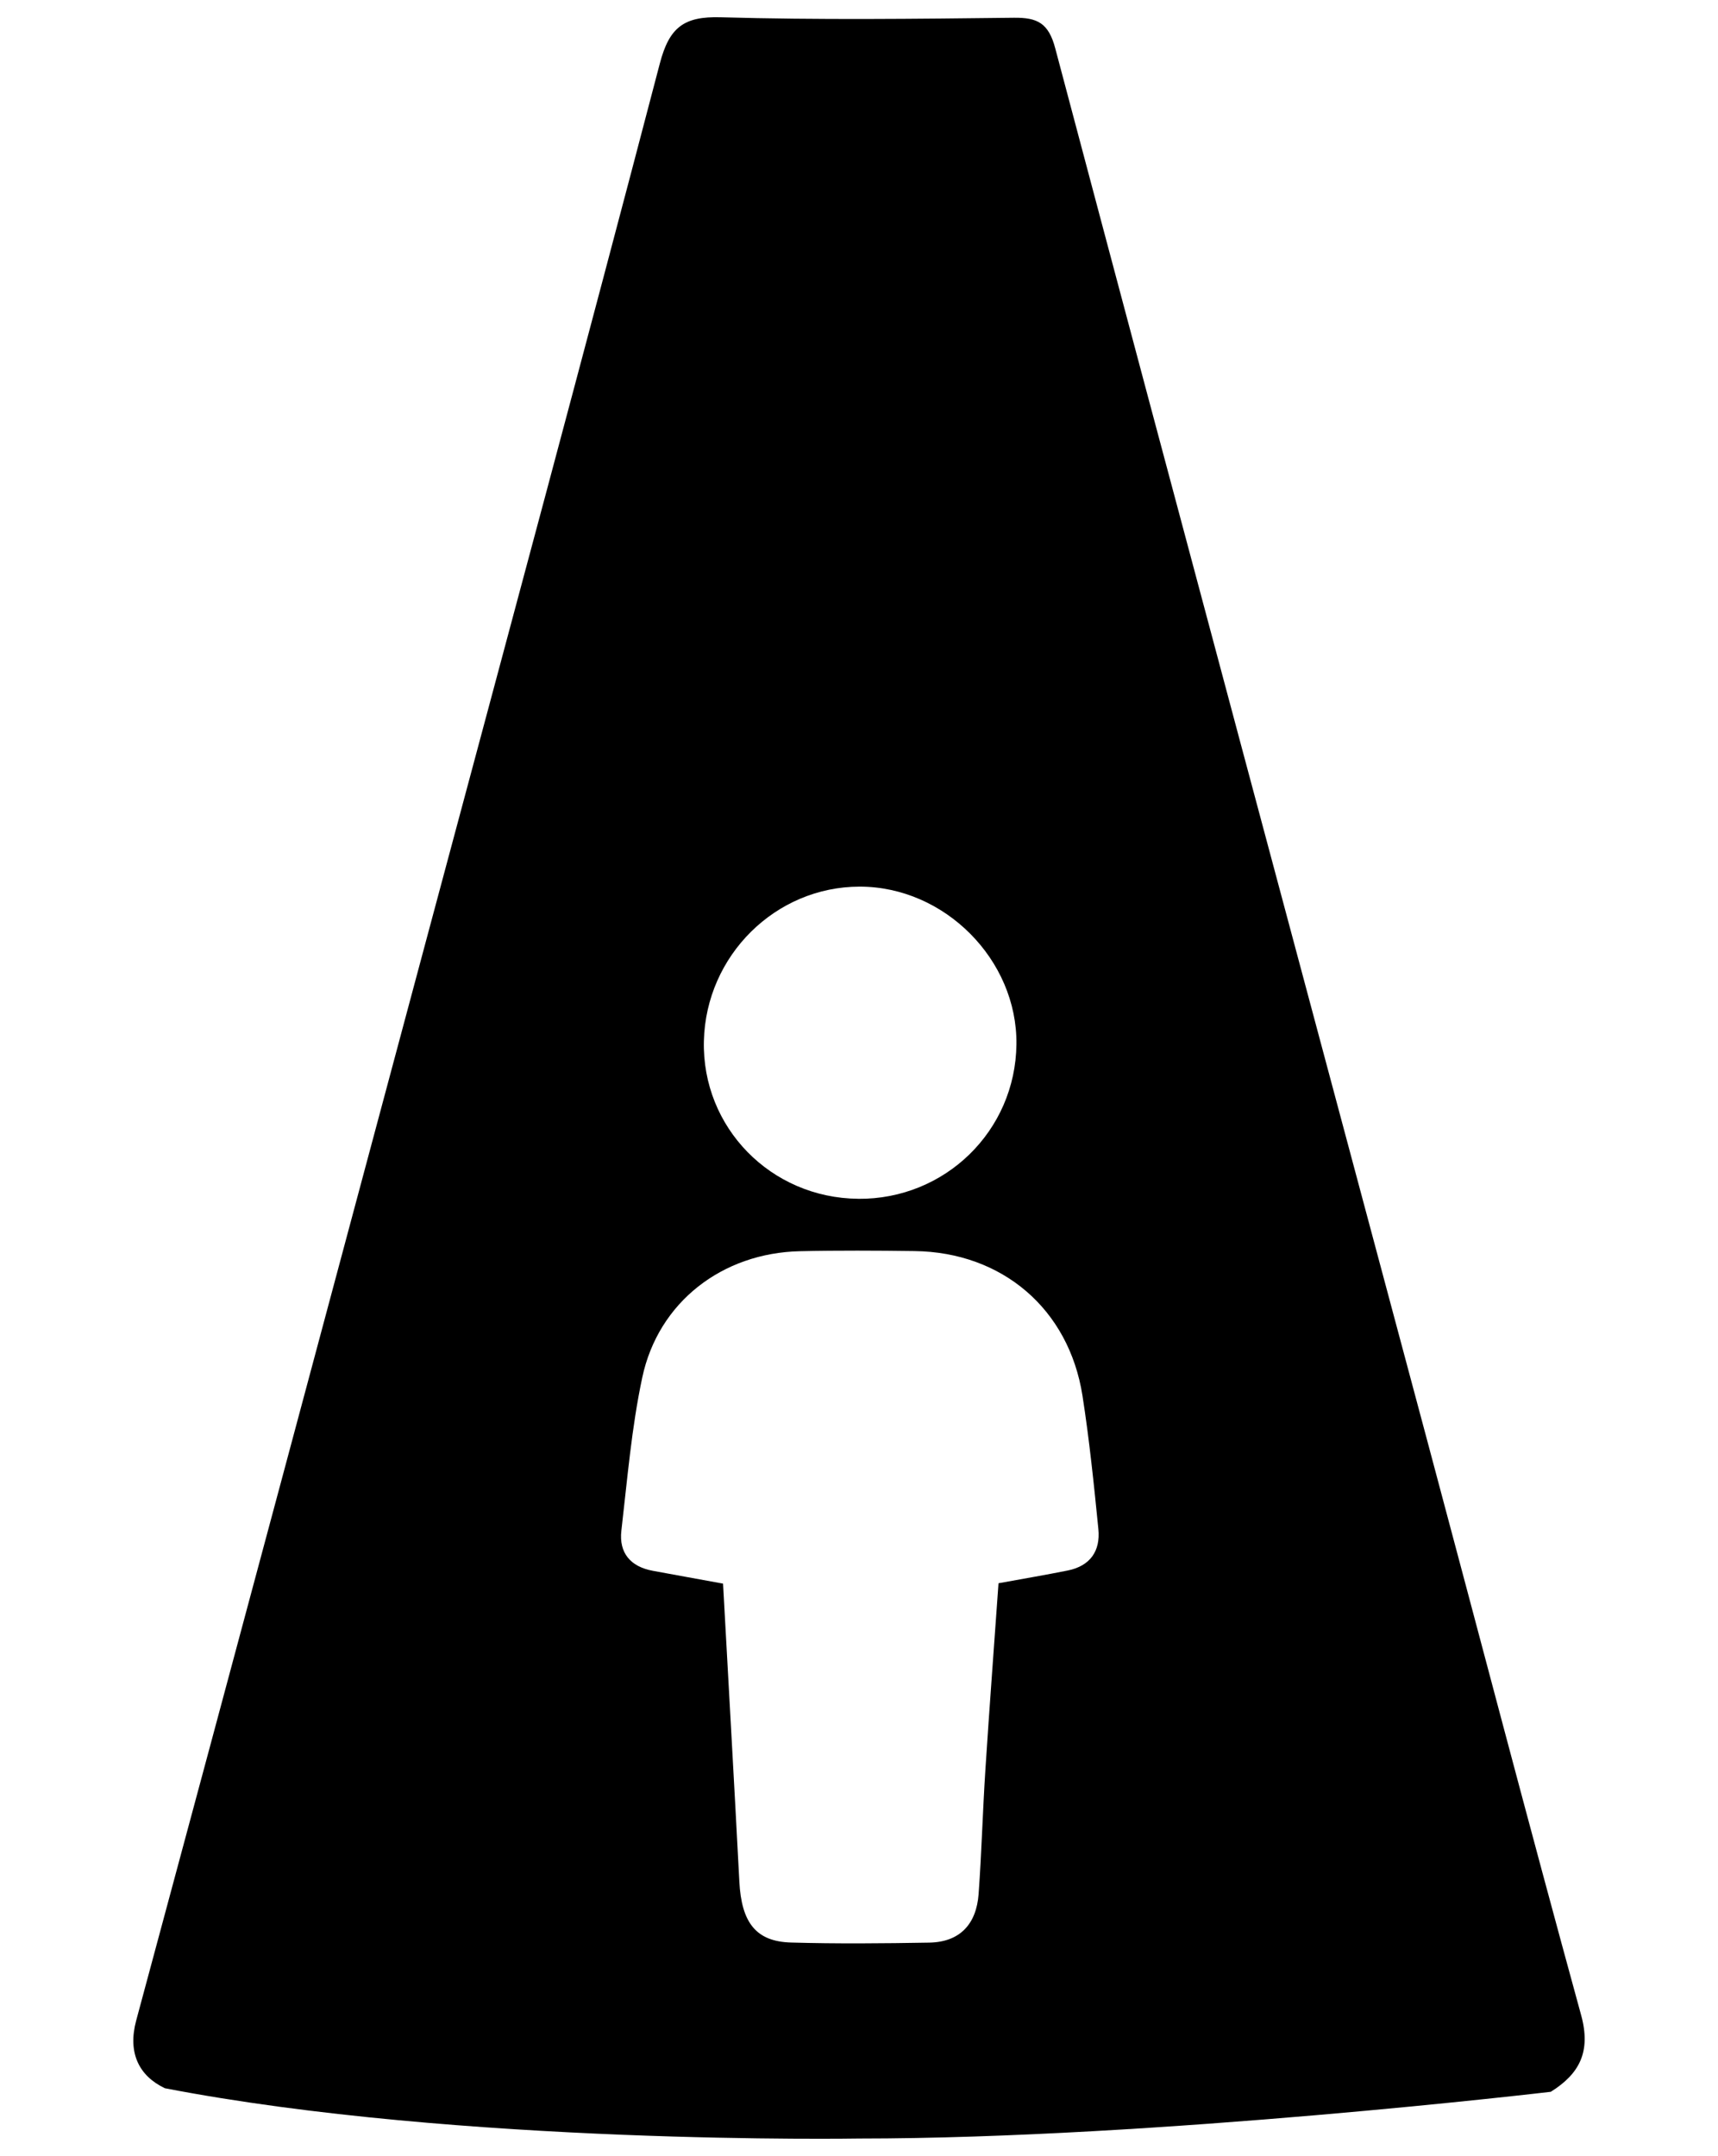
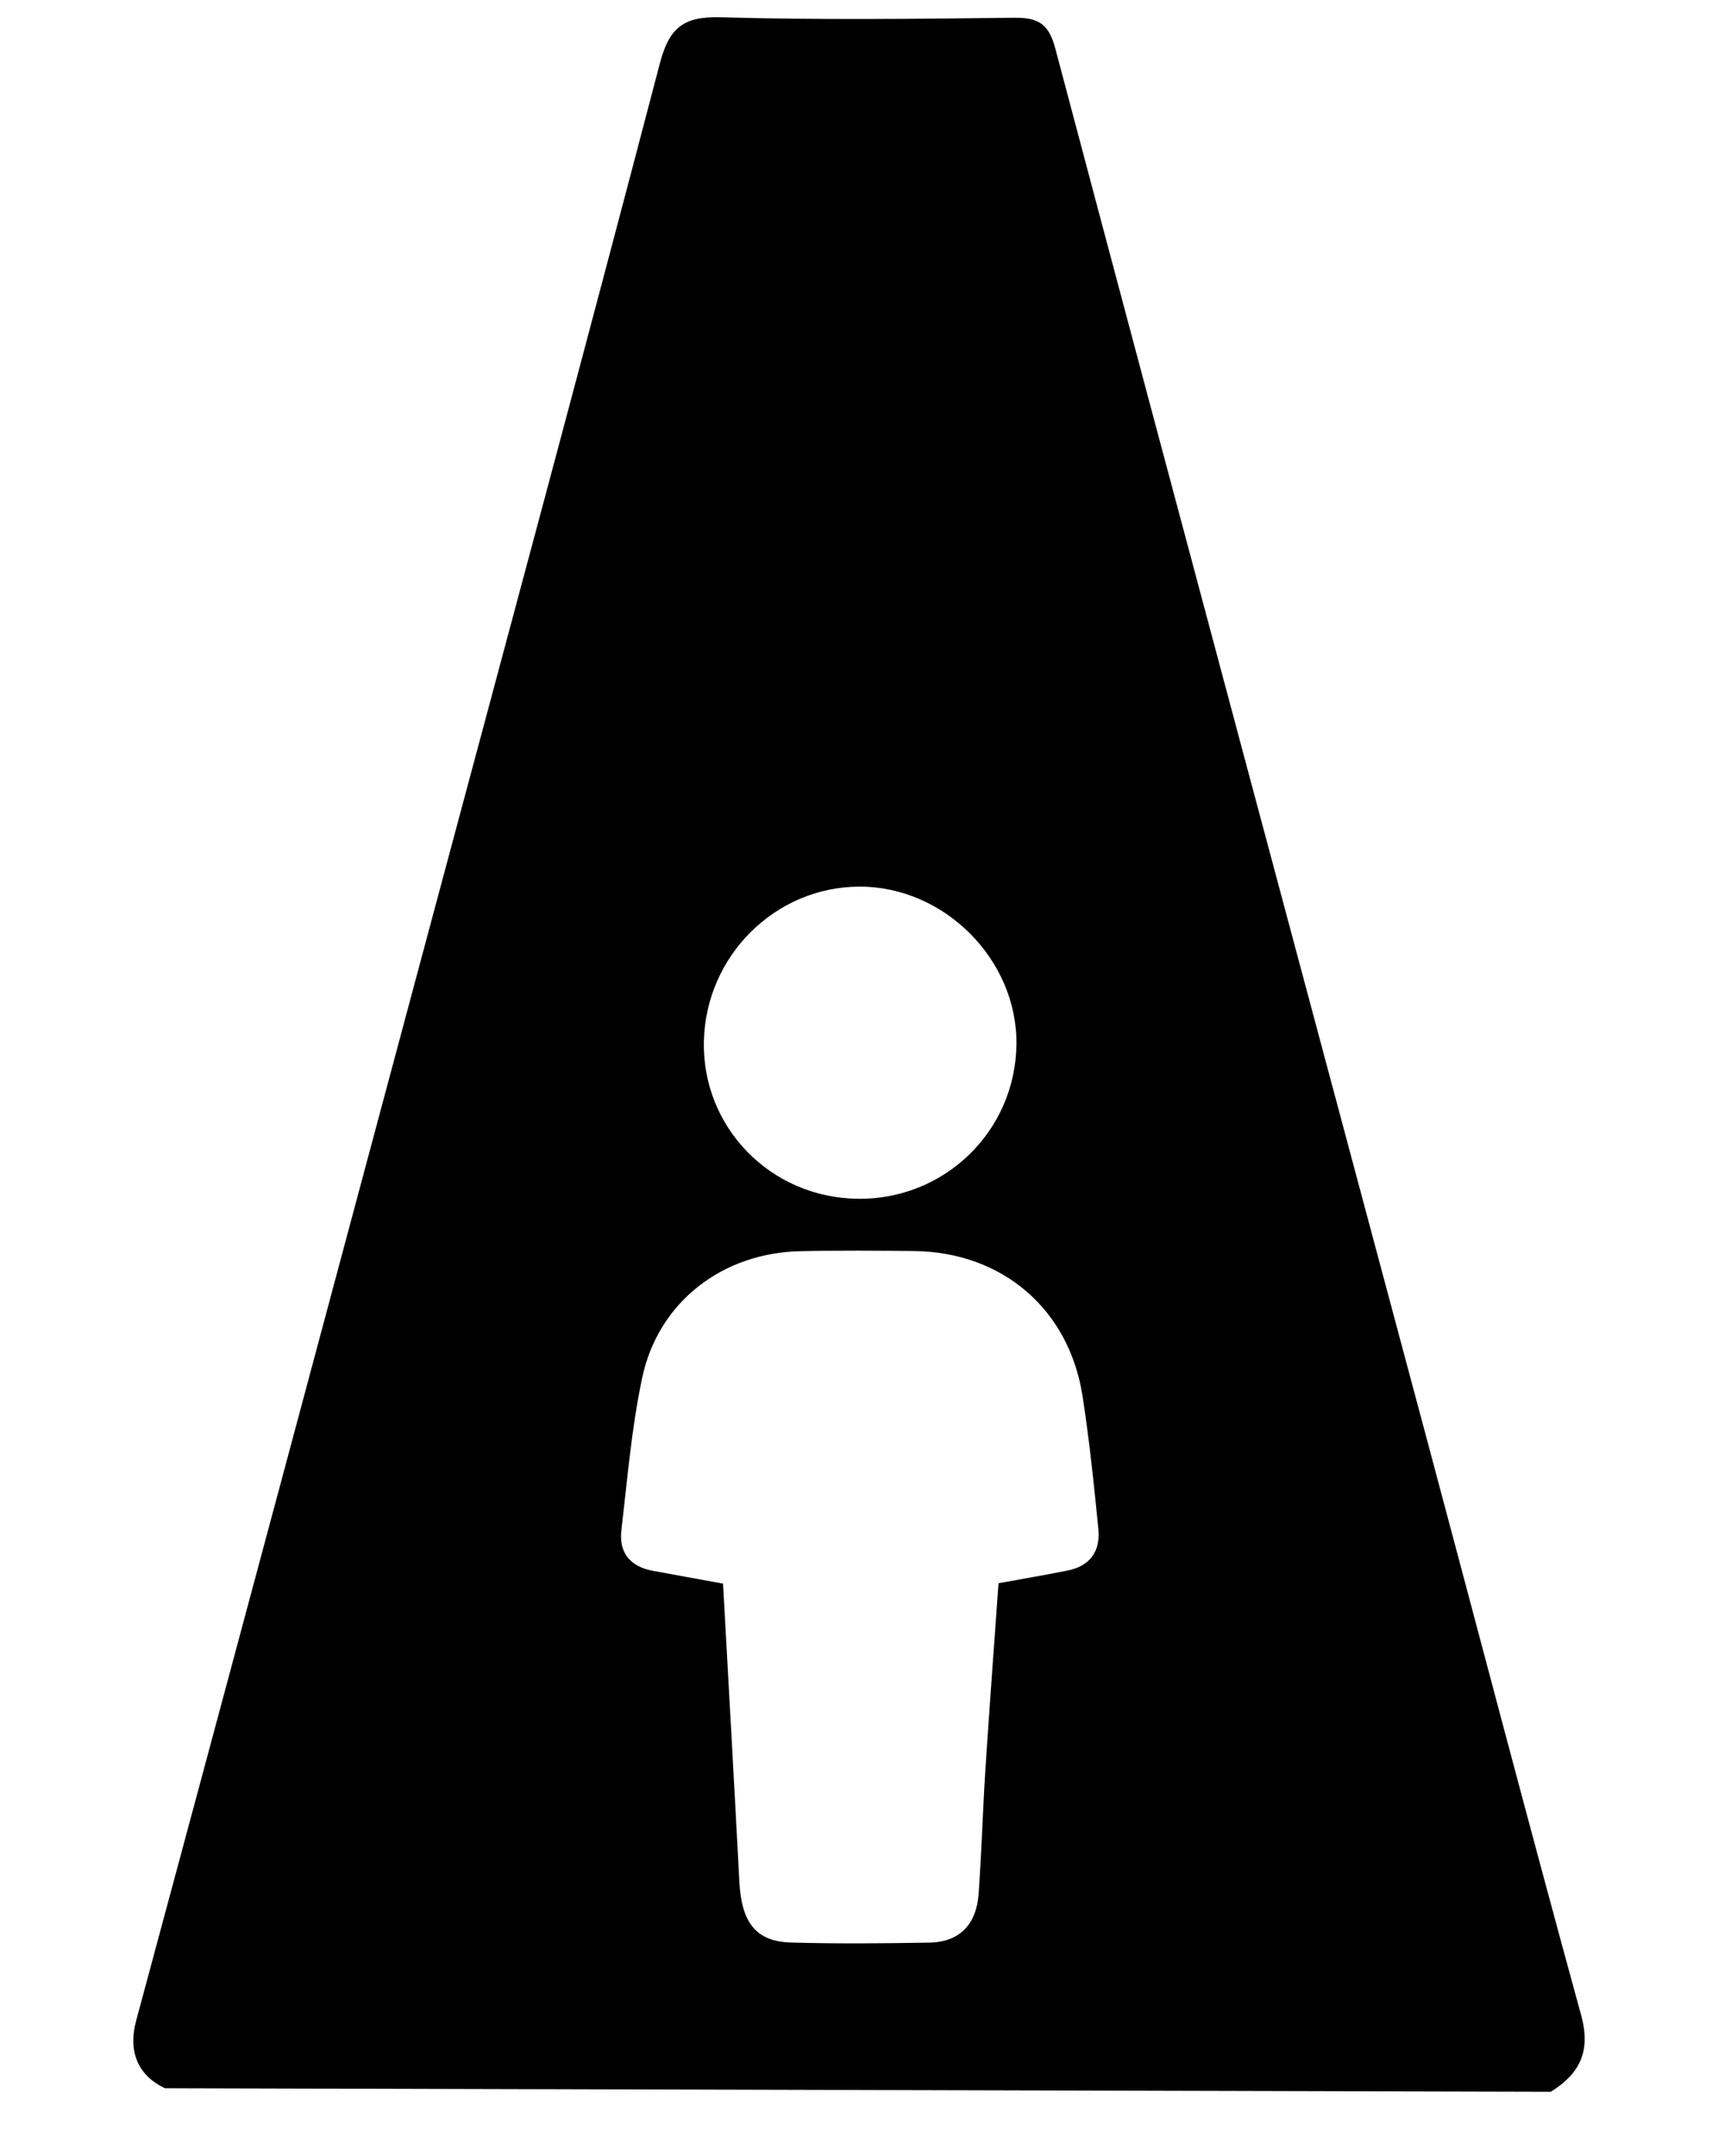
<svg xmlns="http://www.w3.org/2000/svg" id="Layer_1" viewBox="0 0 392.91 493">
-   <path d="M37.71,477.53c-2.98-1.42-5.12-3.45-6.26-6.05s-1.29-5.75-.31-9.41c11.26-41.75,22.49-83.51,33.69-125.27s22.39-83.53,33.58-125.3c8.79-32.82,17.62-65.63,26.39-98.45s17.5-65.66,26.1-98.52c1.08-4.12,2.44-6.82,4.59-8.47s5.09-2.23,9.32-2.11c11.17.32,22.34.41,33.52.39,11.18-.02,22.36-.15,33.53-.28,2.71-.03,4.7.27,6.2,1.31s2.52,2.81,3.28,5.7c14.08,53.05,28.24,106.07,42.43,159.09,14.18,53.02,28.39,106.03,42.58,159.05,5.87,21.94,11.69,43.9,17.53,65.85s11.73,43.89,17.74,65.8c1.13,4.13,1.04,7.47-.15,10.29s-3.5,5.13-6.8,7.19c0,0-90.35,10.69-158.21,10.69,0,0-91.11,1.55-158.74-11.5ZM165.36,362.12c.63,11.56,1.27,22.96,1.9,34.29s1.24,22.59,1.83,33.85c.24,4.69,1.19,8.12,3.08,10.41s4.73,3.43,8.76,3.54c5.26.15,10.52.2,15.78.19,5.26-.01,10.53-.08,15.79-.17,3.55-.06,6.25-1.13,8.13-3.05,1.88-1.91,2.93-4.67,3.18-8.08.34-4.73.58-9.47.8-14.2.23-4.74.44-9.48.75-14.21.46-7.12.96-14.24,1.47-21.34s1.03-14.21,1.53-21.3c2.91-.53,5.62-1.01,8.23-1.48,2.61-.47,5.13-.94,7.63-1.44,2.55-.52,4.42-1.63,5.59-3.24s1.64-3.71,1.39-6.22c-.51-5.1-1.02-10.2-1.61-15.29-.58-5.09-1.24-10.18-2.03-15.24-1.56-9.91-6.15-18.11-12.85-23.86-6.7-5.75-15.51-9.06-25.54-9.19-4.36-.06-8.73-.1-13.09-.1-4.36,0-8.73.03-13.09.13-8.91.19-17.01,3.1-23.36,8.12-6.34,5.02-10.92,12.15-12.75,20.79-1.22,5.74-2.08,11.56-2.79,17.41-.72,5.85-1.3,11.72-1.98,17.57-.3,2.56.23,4.62,1.47,6.17s3.19,2.56,5.75,3.03c2.51.46,5.02.92,7.65,1.4s5.39.98,8.4,1.53ZM196.24,274.14c9.95.09,18.95-3.8,25.49-10.18,6.54-6.38,10.62-15.26,10.73-25.16.11-9.66-4-18.67-10.56-25.27-6.56-6.6-15.57-10.78-25.28-10.78-9.62,0-18.42,3.94-24.86,10.32-6.45,6.38-10.54,15.2-10.78,24.96-.24,9.89,3.59,18.87,9.97,25.4s15.32,10.61,25.3,10.7Z" />
+   <path d="M37.71,477.53c-2.98-1.42-5.12-3.45-6.26-6.05s-1.29-5.75-.31-9.41c11.26-41.75,22.49-83.51,33.69-125.27s22.39-83.53,33.58-125.3c8.79-32.82,17.62-65.63,26.39-98.45s17.5-65.66,26.1-98.52c1.08-4.12,2.44-6.82,4.59-8.47s5.09-2.23,9.32-2.11c11.17.32,22.34.41,33.52.39,11.18-.02,22.36-.15,33.53-.28,2.71-.03,4.7.27,6.2,1.31s2.52,2.81,3.28,5.7c14.08,53.05,28.24,106.07,42.43,159.09,14.18,53.02,28.39,106.03,42.58,159.05,5.87,21.94,11.69,43.9,17.53,65.85s11.73,43.89,17.74,65.8c1.13,4.13,1.04,7.47-.15,10.29s-3.5,5.13-6.8,7.19ZM165.36,362.12c.63,11.56,1.27,22.96,1.9,34.29s1.24,22.59,1.83,33.85c.24,4.69,1.19,8.12,3.08,10.41s4.73,3.43,8.76,3.54c5.26.15,10.52.2,15.78.19,5.26-.01,10.53-.08,15.79-.17,3.55-.06,6.25-1.13,8.13-3.05,1.88-1.91,2.93-4.67,3.18-8.08.34-4.73.58-9.47.8-14.2.23-4.74.44-9.48.75-14.21.46-7.12.96-14.24,1.47-21.34s1.03-14.21,1.53-21.3c2.91-.53,5.62-1.01,8.23-1.48,2.61-.47,5.13-.94,7.63-1.44,2.55-.52,4.42-1.63,5.59-3.24s1.64-3.71,1.39-6.22c-.51-5.1-1.02-10.2-1.61-15.29-.58-5.09-1.24-10.18-2.03-15.24-1.56-9.91-6.15-18.11-12.85-23.86-6.7-5.75-15.51-9.06-25.54-9.19-4.36-.06-8.73-.1-13.09-.1-4.36,0-8.73.03-13.09.13-8.91.19-17.01,3.1-23.36,8.12-6.34,5.02-10.92,12.15-12.75,20.79-1.22,5.74-2.08,11.56-2.79,17.41-.72,5.85-1.3,11.72-1.98,17.57-.3,2.56.23,4.62,1.47,6.17s3.19,2.56,5.75,3.03c2.51.46,5.02.92,7.65,1.4s5.39.98,8.4,1.53ZM196.24,274.14c9.95.09,18.95-3.8,25.49-10.18,6.54-6.38,10.62-15.26,10.73-25.16.11-9.66-4-18.67-10.56-25.27-6.56-6.6-15.57-10.78-25.28-10.78-9.62,0-18.42,3.94-24.86,10.32-6.45,6.38-10.54,15.2-10.78,24.96-.24,9.89,3.59,18.87,9.97,25.4s15.32,10.61,25.3,10.7Z" />
</svg>